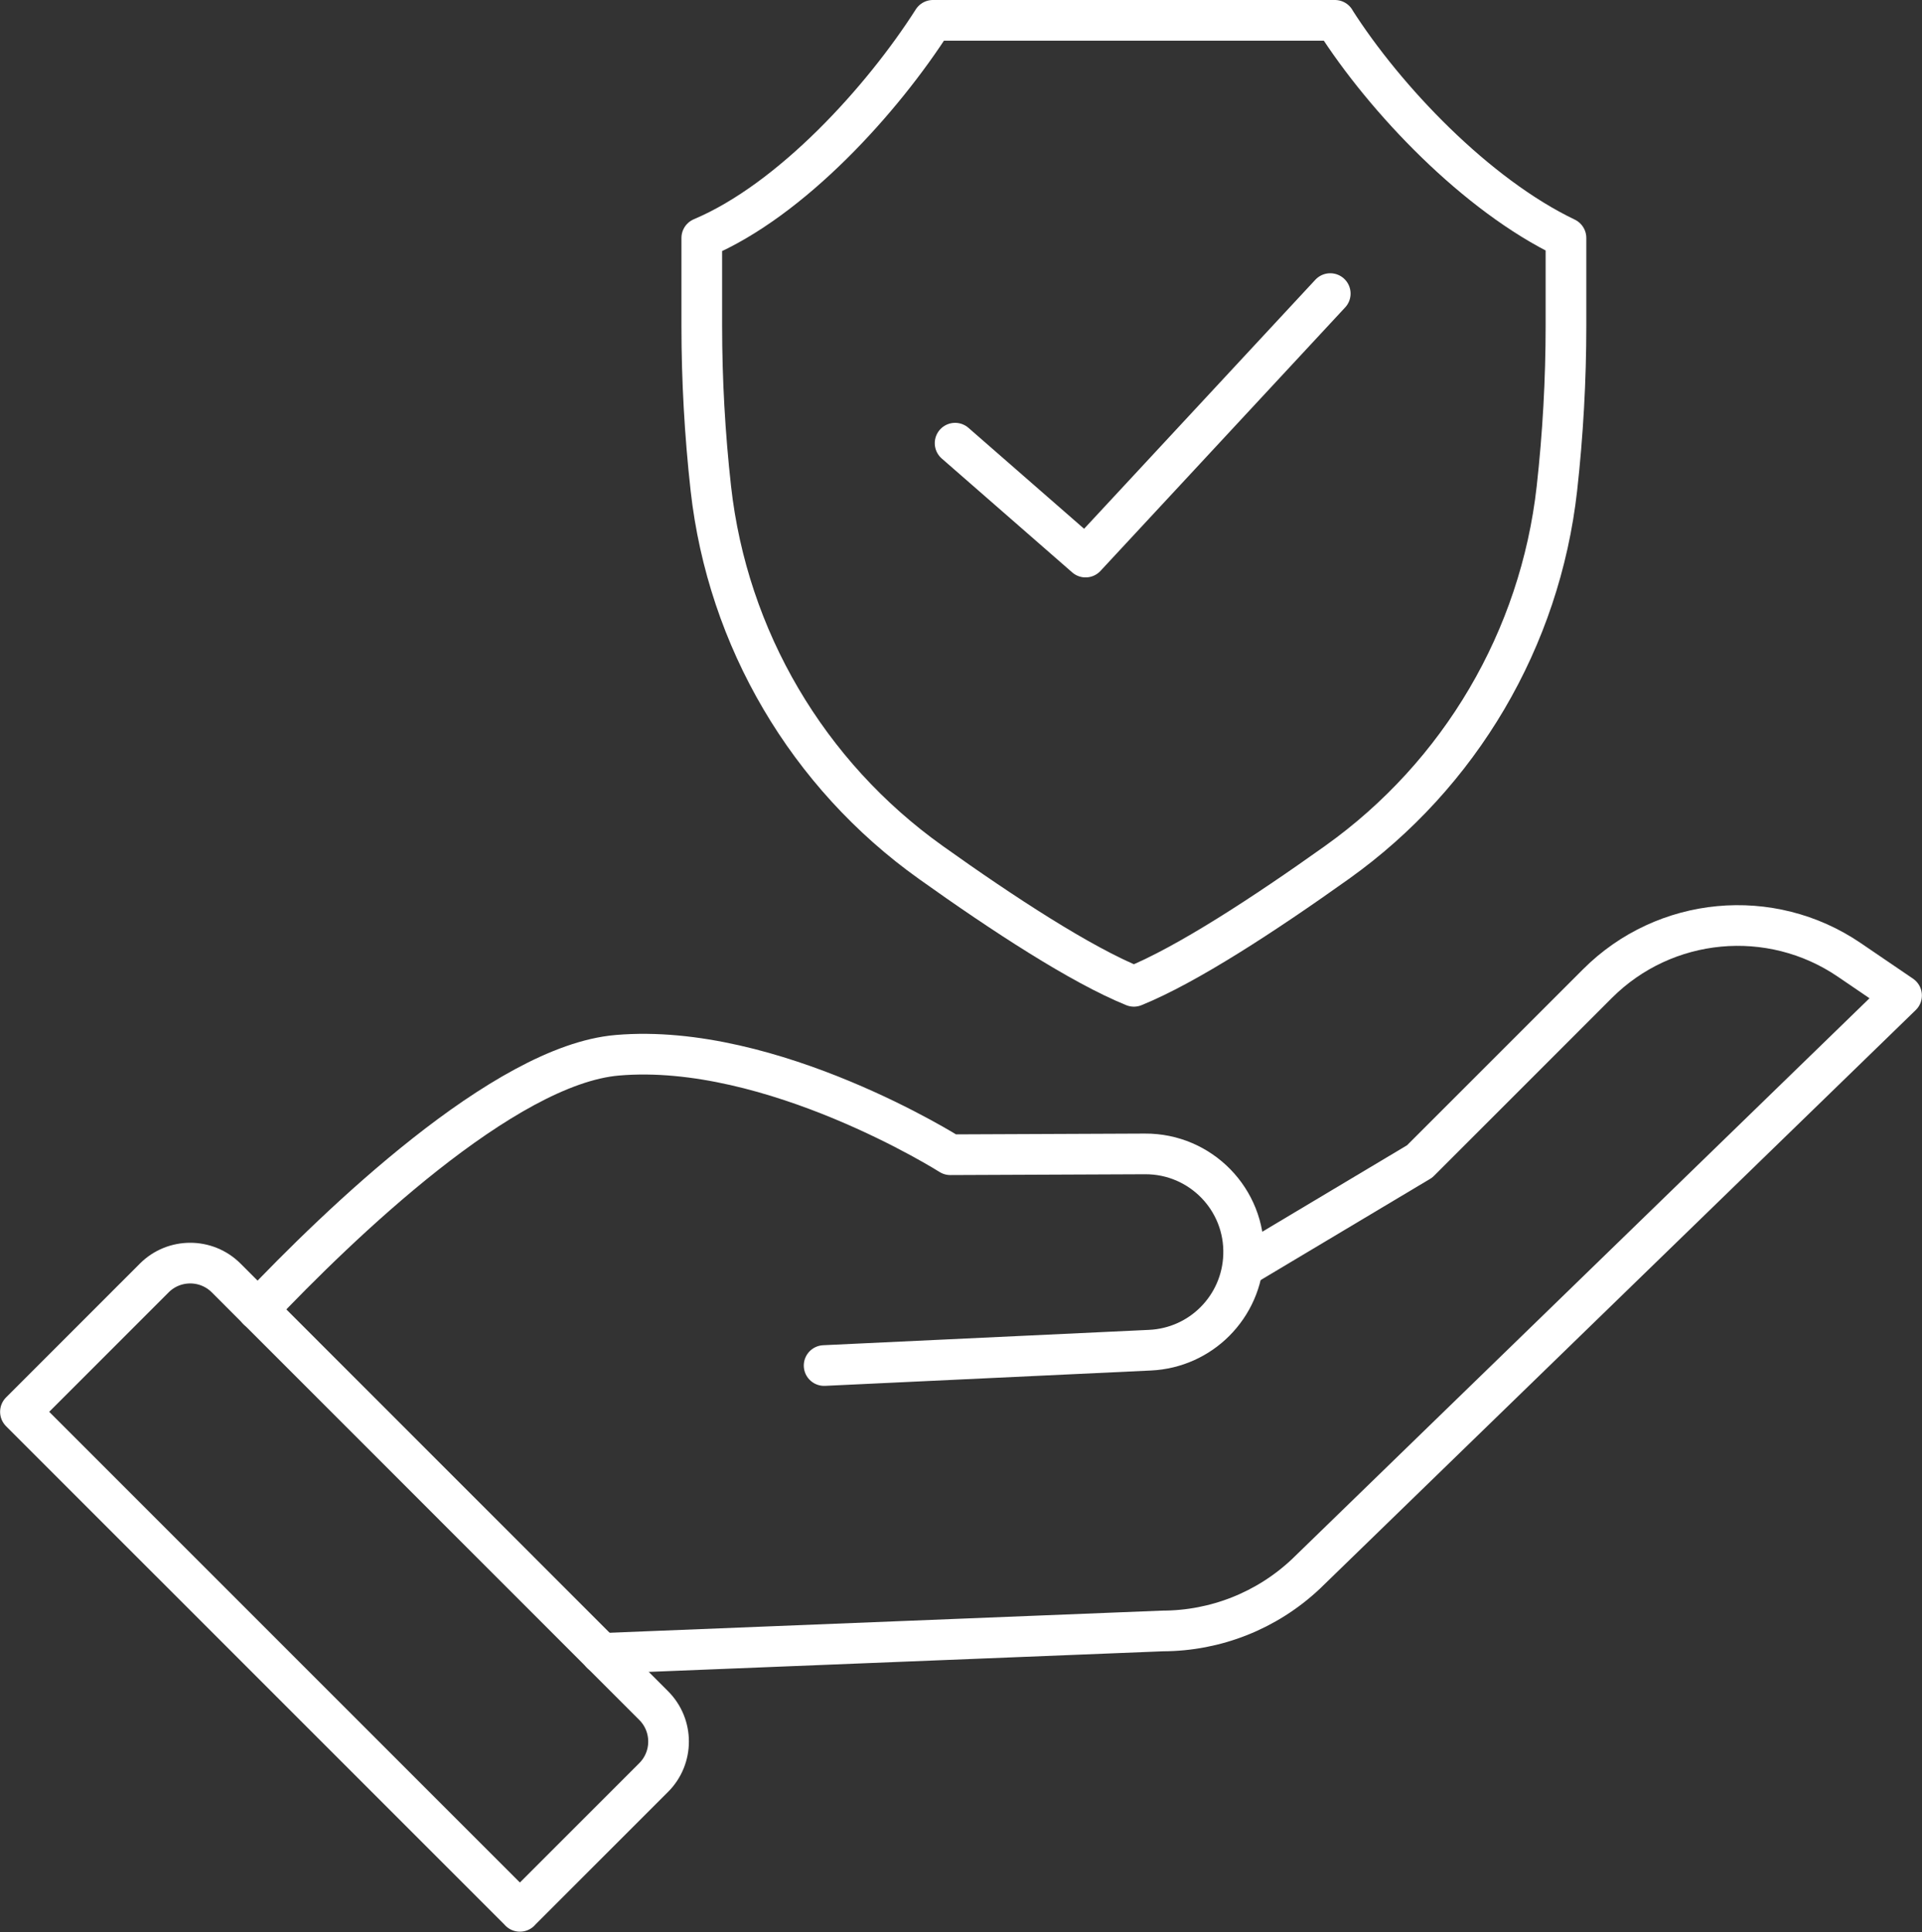
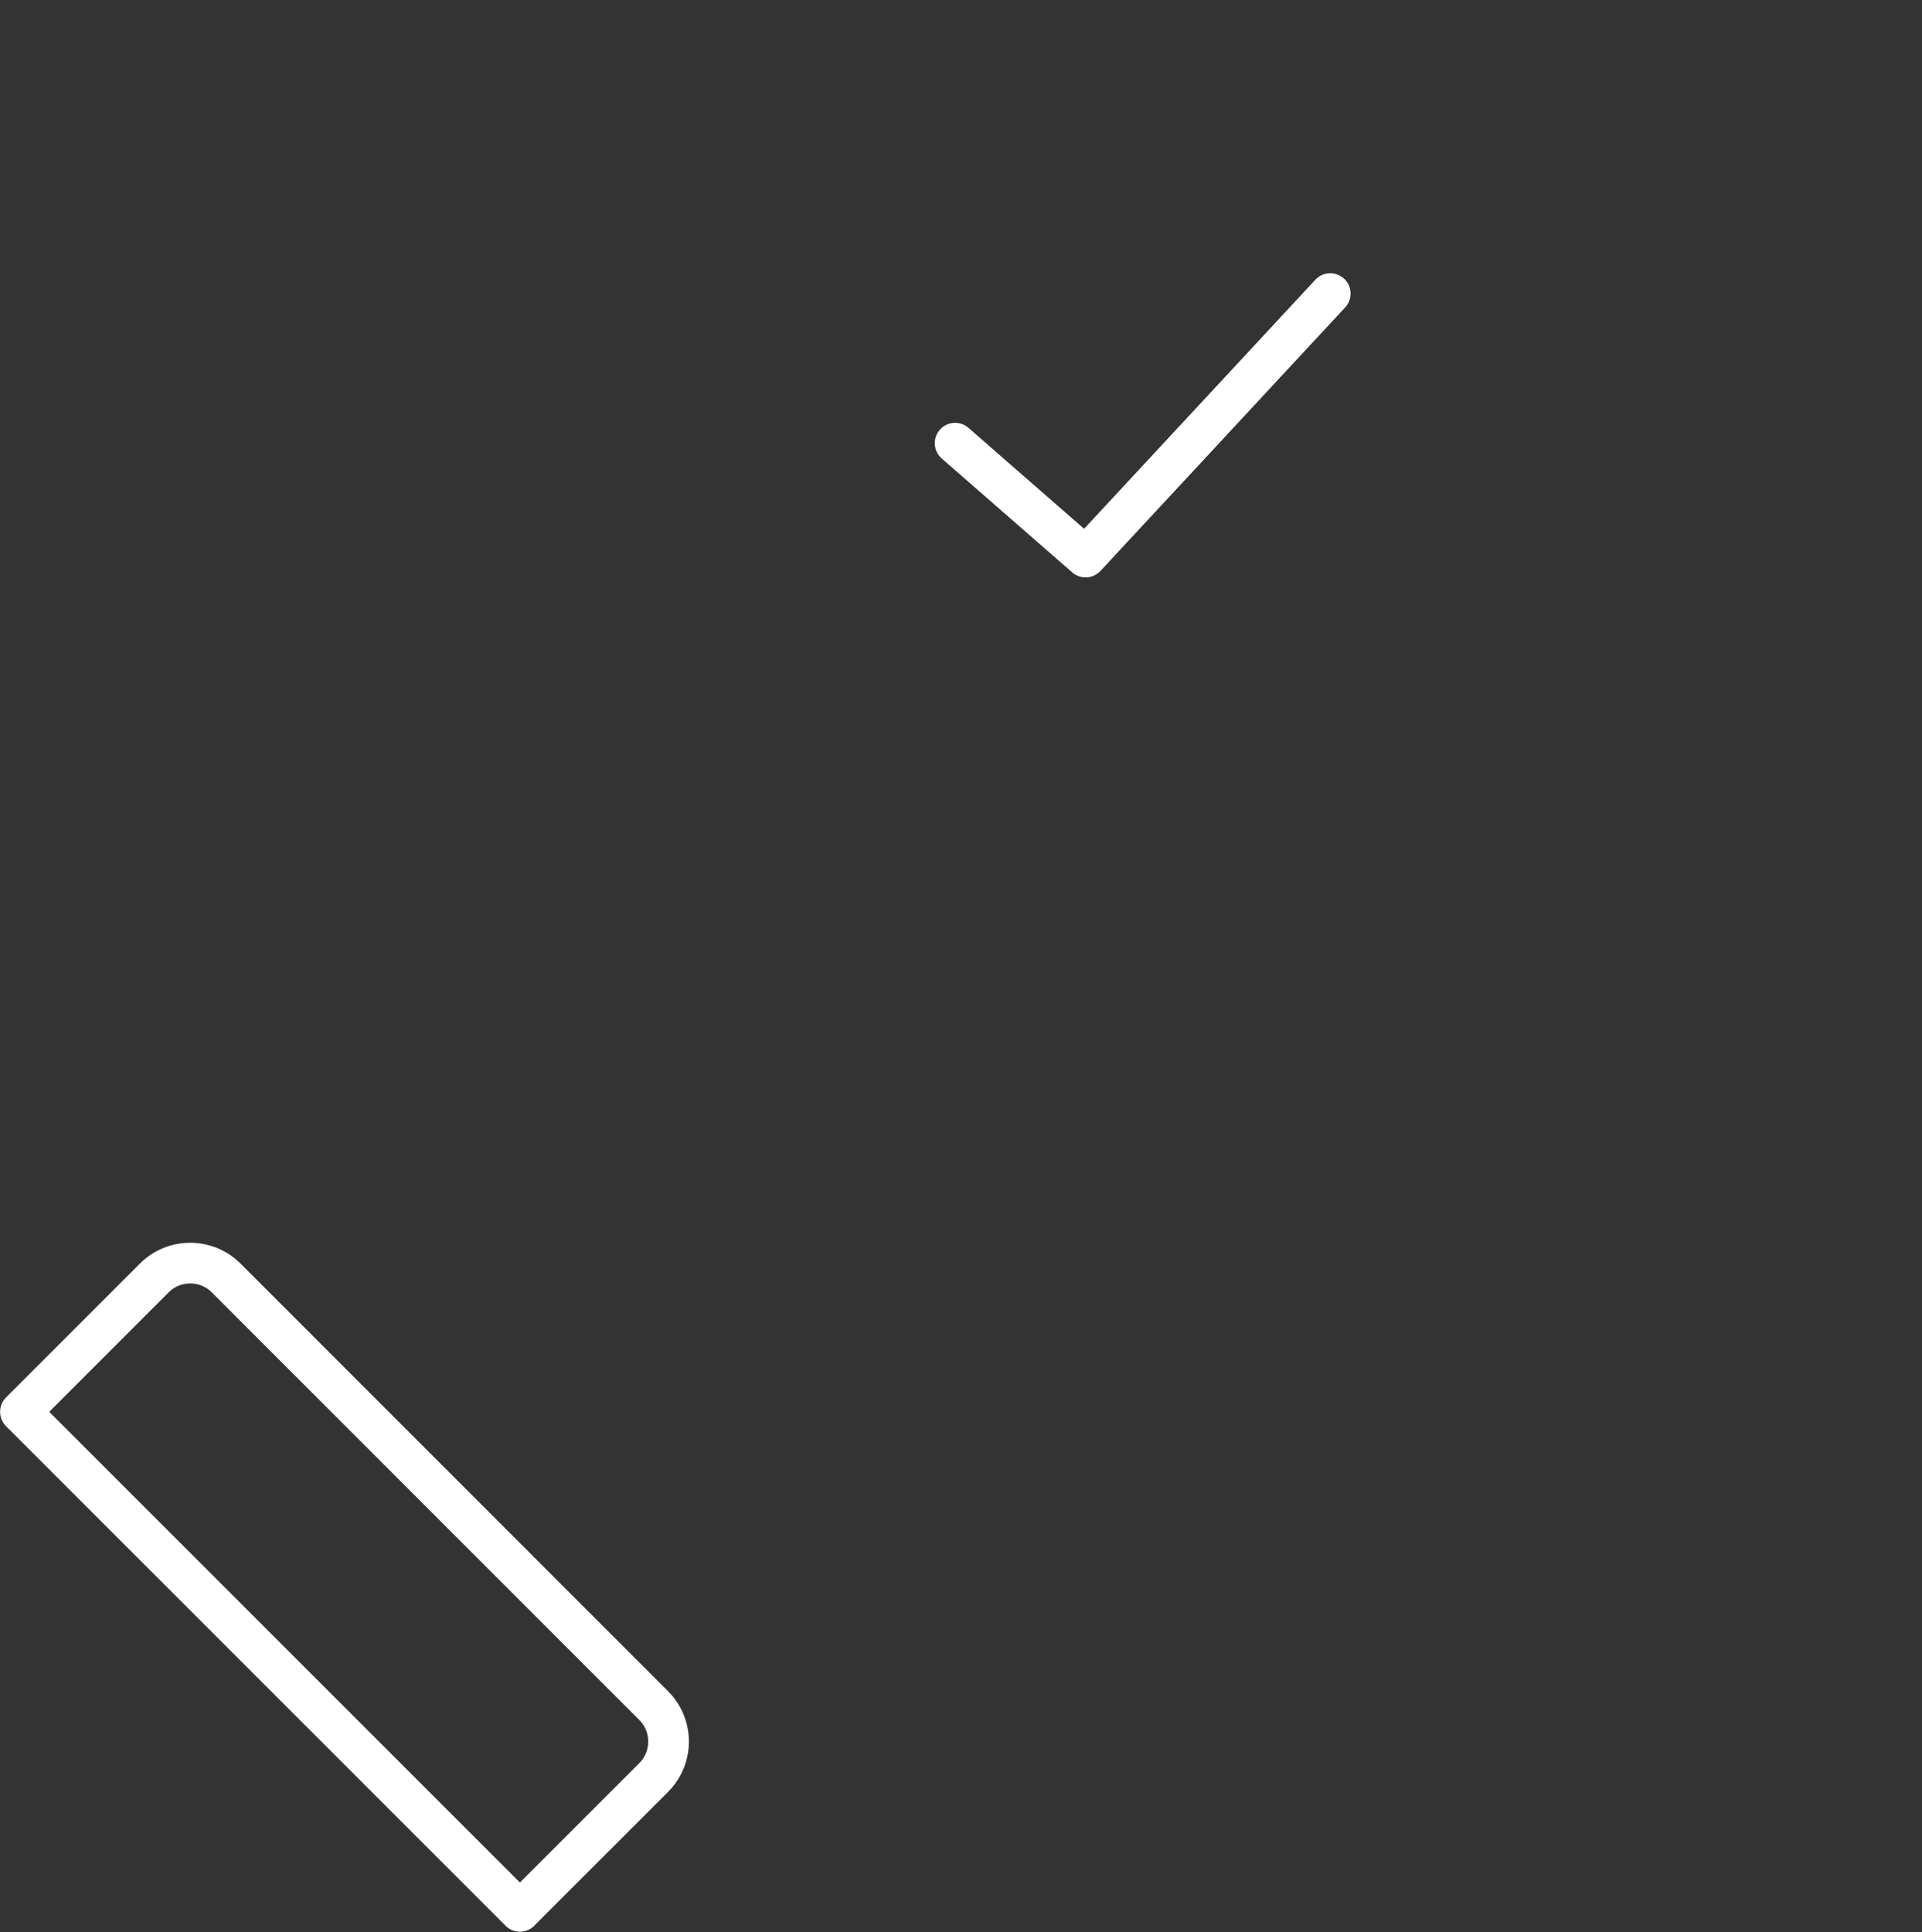
<svg xmlns="http://www.w3.org/2000/svg" width="189" height="190" viewBox="0 0 189 190" fill="none">
  <rect x="0" y="0" width="189" height="190" fill="#333333" stroke="none" />
  <g clip-path="url(#clip0_1611_182)">
-     <path d="M131.27 2H91.74C86.78 9.78 77.83 19.68 69.01 23.4V32.03C69.01 37.38 69.31 42.72 69.9 48.03C71.55 62.8 79.42 76.17 91.52 84.8C98.68 89.91 106.32 94.89 111.5 96.99C116.68 94.89 124.33 89.9 131.48 84.8C143.58 76.17 151.45 62.81 153.1 48.03C153.69 42.72 153.99 37.37 153.99 32.03V23.4C145.16 19.17 136.21 9.77 131.26 2H131.27Z" stroke="white" stroke-width="4" stroke-linecap="round" stroke-linejoin="round" />
    <path d="M93.92 43.58L106.75 54.78L130.81 28.87" stroke="white" stroke-width="4" stroke-linecap="round" stroke-linejoin="round" />
-     <path d="M81.04 134.28L113.09 132.77C115.59 132.65 117.82 131.6 119.46 129.96C121.15 128.27 122.21 125.97 122.29 123.42C122.47 117.96 118.07 113.44 112.59 113.47L93.45 113.55C93.45 113.55 75.95 102.46 60.7 103.77C49.55 104.72 33.28 120.44 25.35 128.8" stroke="white" stroke-width="4" stroke-linecap="round" stroke-linejoin="round" />
-     <path d="M122.32 124.53L139.6 114.21L157.09 96.72C163.71 90.1 174.11 89.12 181.85 94.39L186.99 97.89L128.4 154.79C124.58 158.38 119.56 160.37 114.32 160.38L59.14 162.59" stroke="white" stroke-width="4" stroke-linecap="round" stroke-linejoin="round" />
    <path d="M51.12 187.95L64.28 174.79C66.23 172.84 66.23 169.67 64.28 167.72L22.24 125.67C20.29 123.72 17.12 123.72 15.17 125.67L2.01 138.83L51.13 187.95H51.12Z" stroke="white" stroke-width="4" stroke-linecap="round" stroke-linejoin="round" />
  </g>
  <defs>
    <clipPath id="clip0_1611_182">
      <rect width="189" height="189.95" fill="white" />
    </clipPath>
  </defs>
</svg>